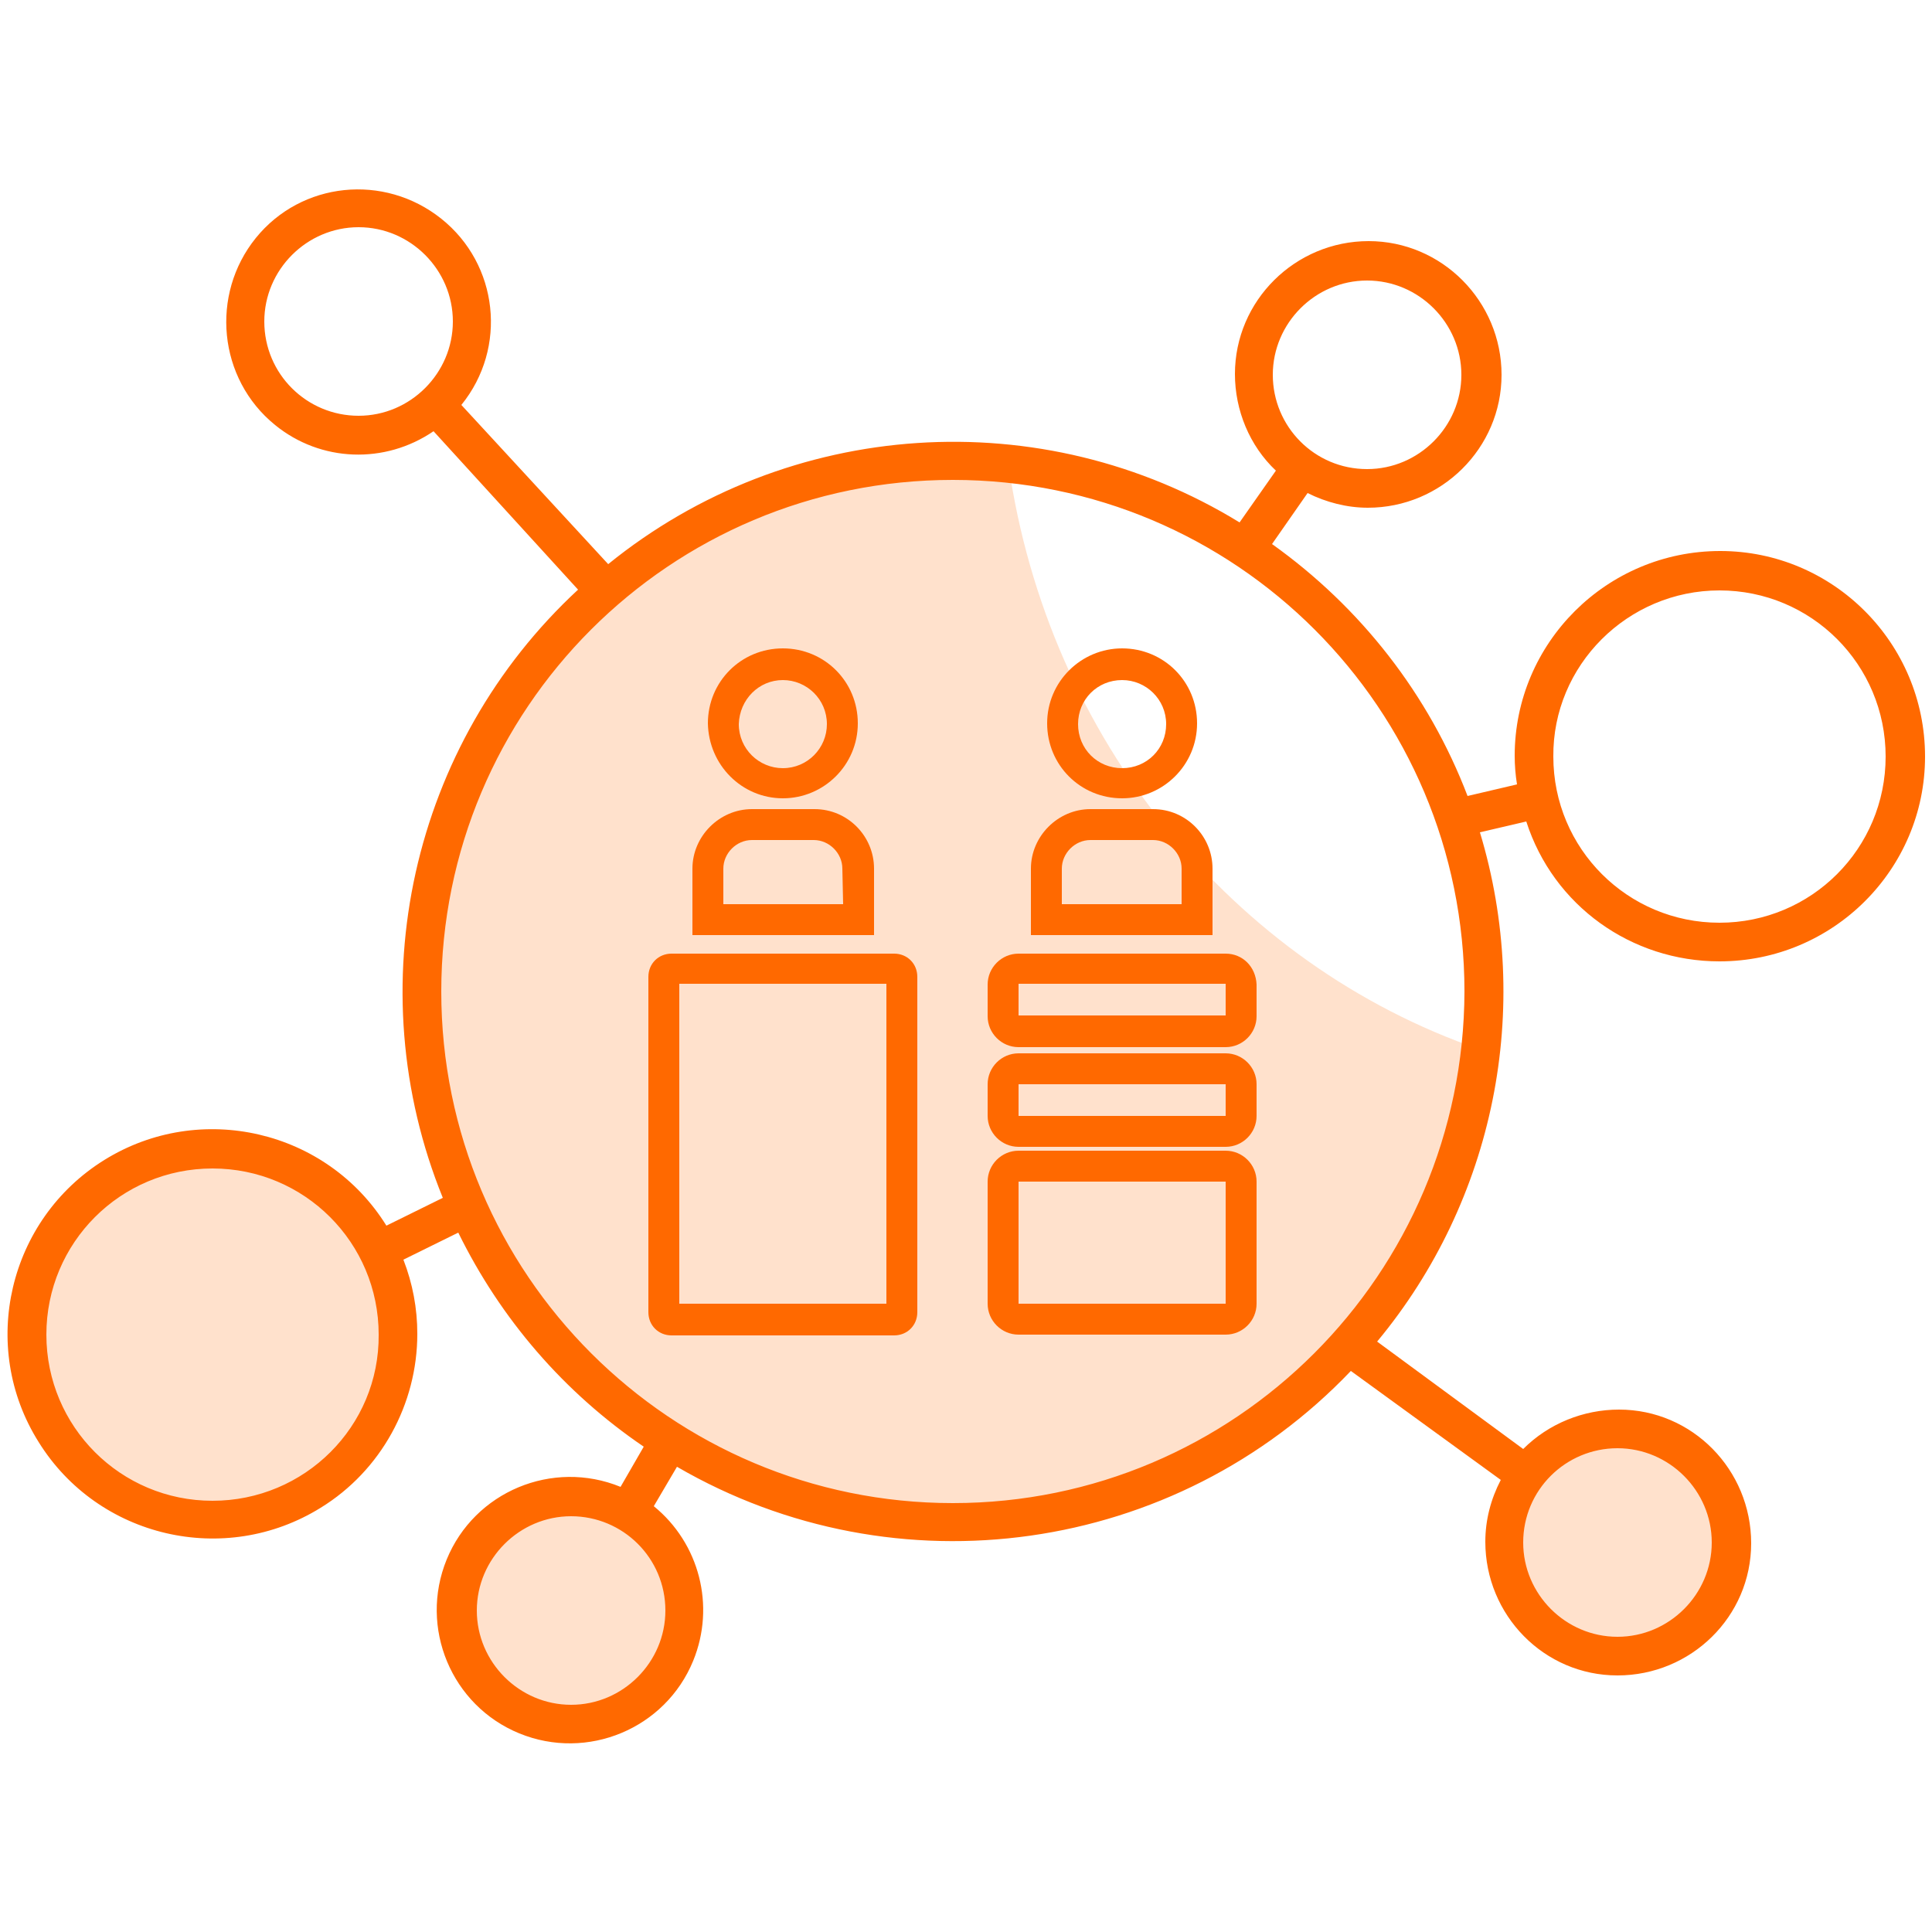
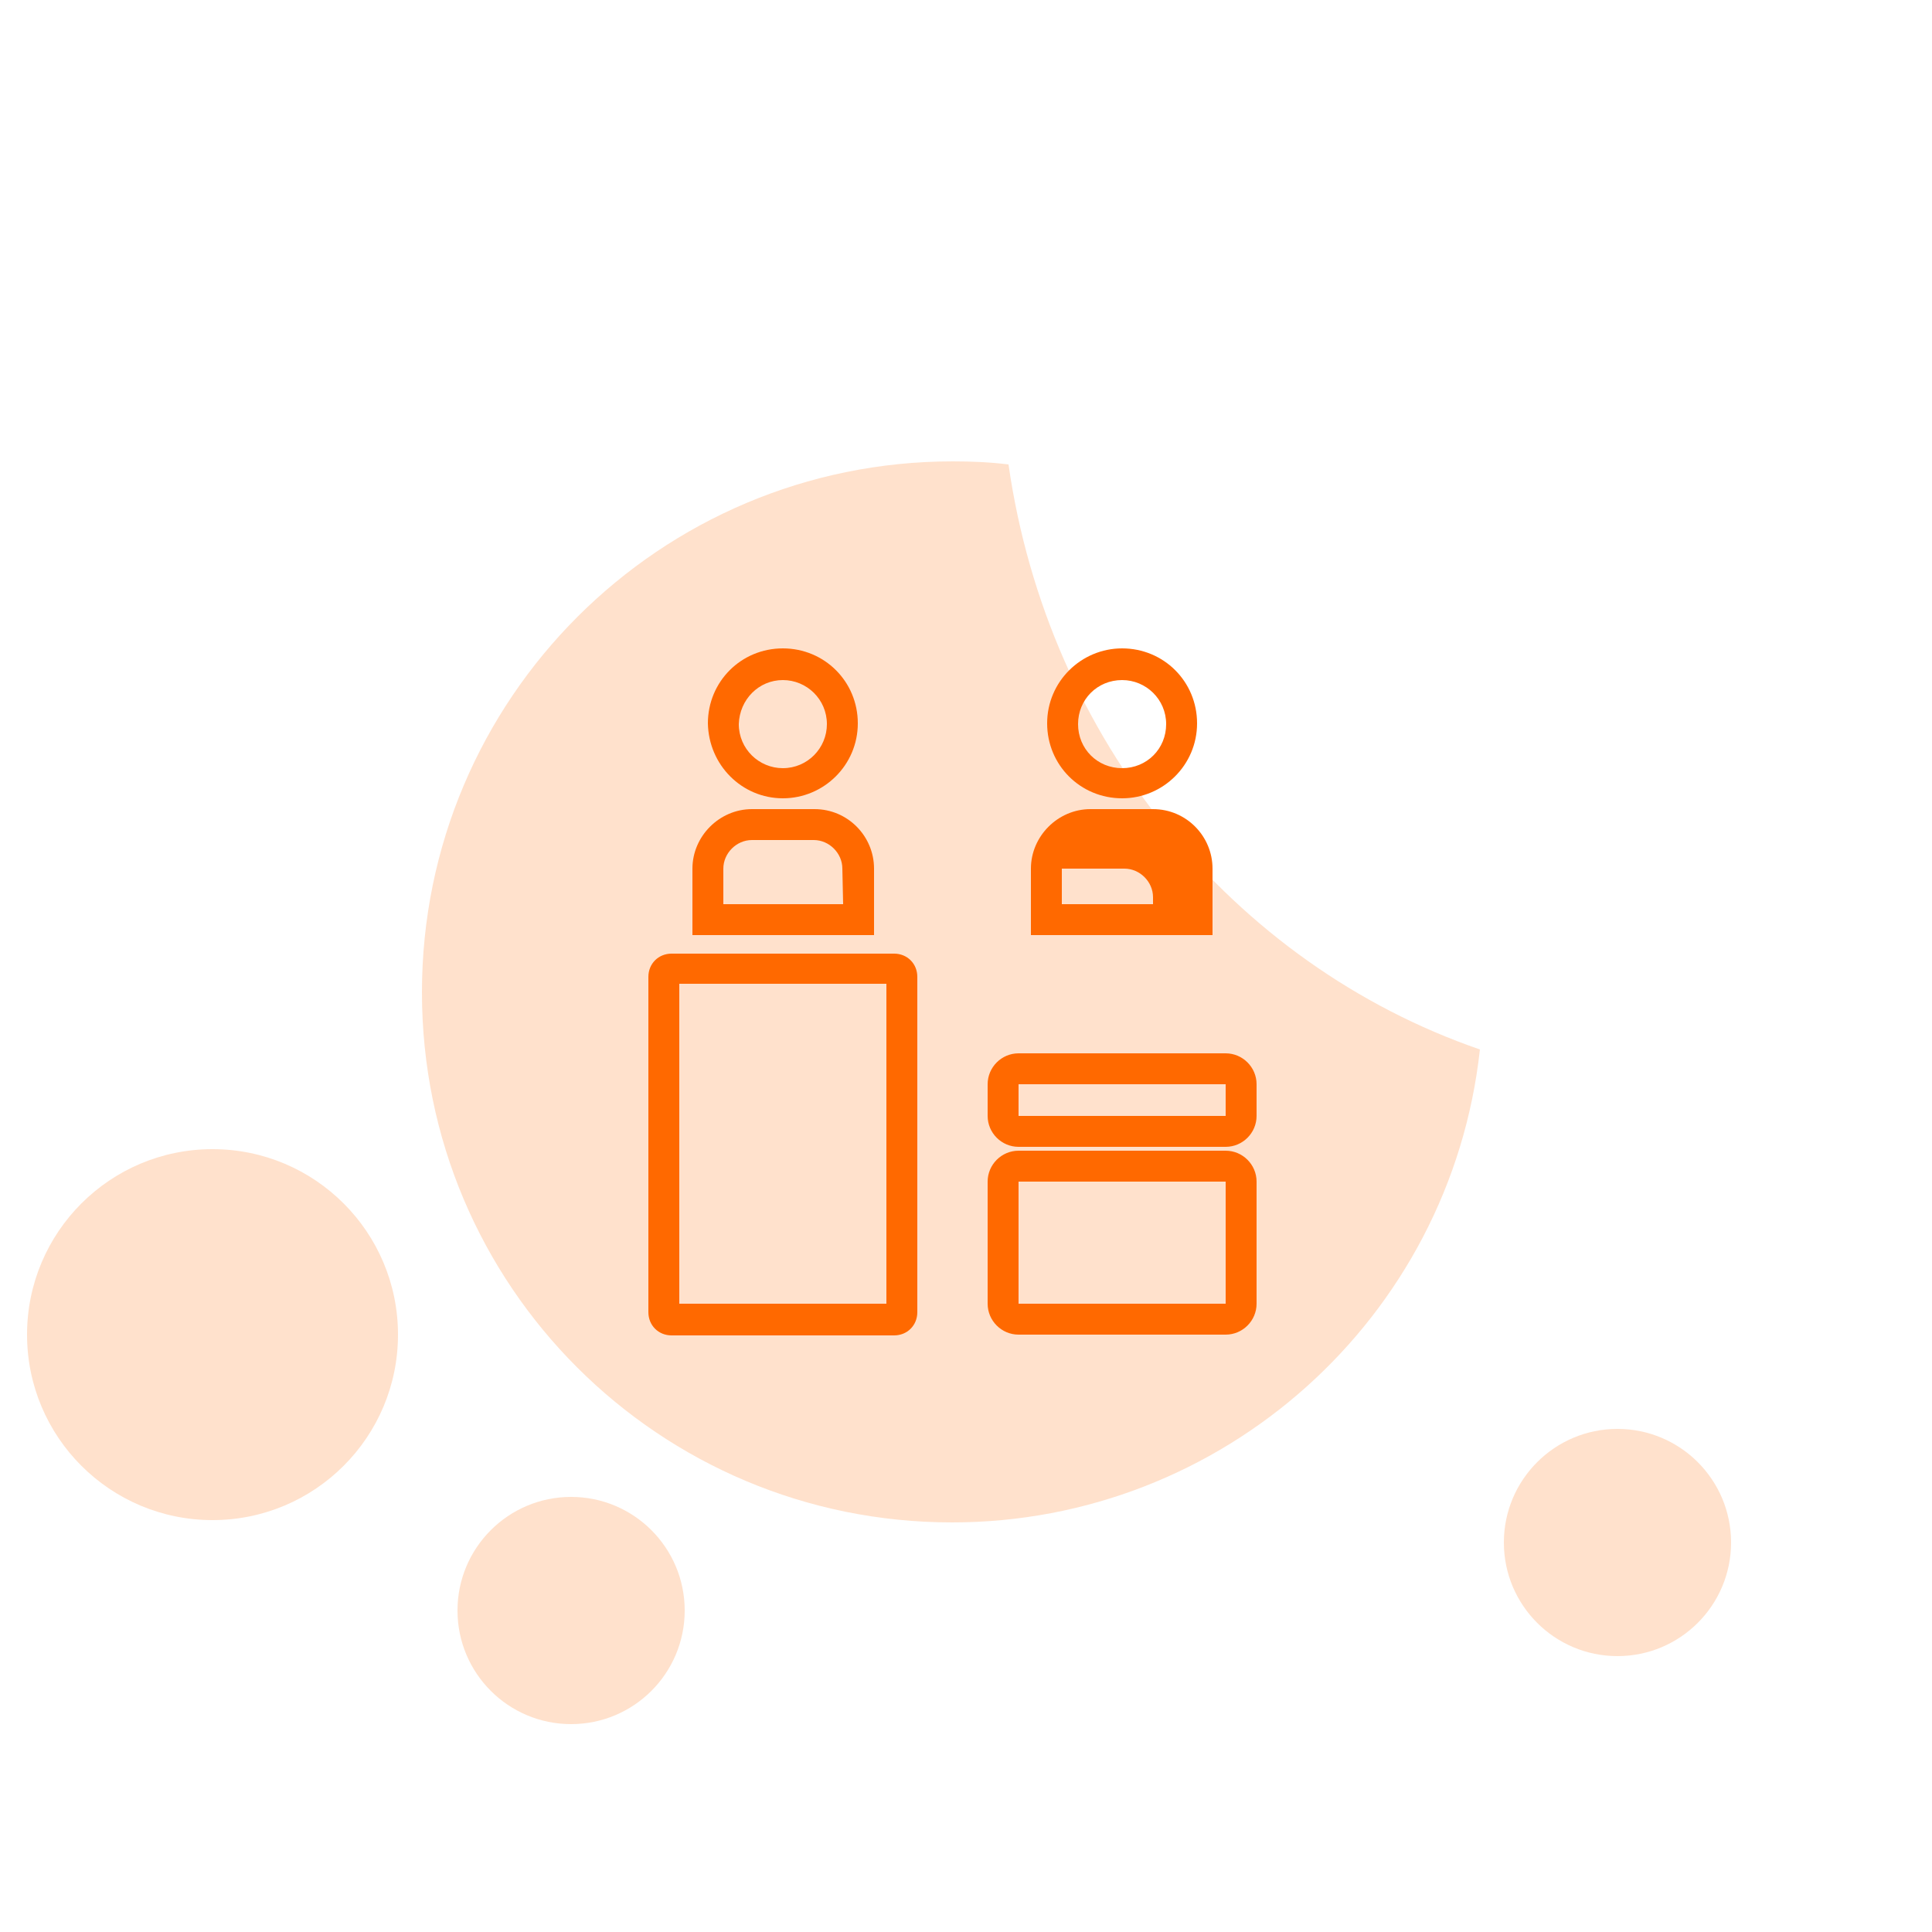
<svg xmlns="http://www.w3.org/2000/svg" version="1.1" id="Layer_1" x="0px" y="0px" viewBox="0 0 250 250" style="enable-background:new 0 0 250 250;" xml:space="preserve">
  <style type="text/css">
	.st0{fill:#FFE1CC;}
	.st1{fill:#FF6900;}
</style>
  <g id="Layer_2_00000097479602808755778460000016094399300172737952_">
    <g id="Layer_1-2">
      <path class="st0" d="M130.5,60.1c-2.4-0.3-4.8-0.4-7.2-0.4c-37.9,0-68.7,30.7-68.7,68.7S85.3,197,123.2,197    c35,0,64.5-26.4,68.3-61.2C159.6,124.8,135.6,95.7,130.5,60.1z" />
      <circle class="st0" cx="73.9" cy="208.4" r="14.7" />
      <circle class="st0" cx="27.5" cy="172.7" r="24" />
      <circle class="st0" cx="209.3" cy="199.6" r="14.7" />
-       <path class="st1" d="M156.9,112.4c0-4.2-3.4-7.7-7.7-7.7h-8.1c-4.2,0-7.7,3.5-7.7,7.7v8.6h23.5V112.4z M152.9,117h-15.5v-4.6    c0-2,1.7-3.7,3.7-3.7c0,0,0,0,0,0h8.1c2,0,3.7,1.7,3.7,3.7V117z" />
+       <path class="st1" d="M156.9,112.4c0-4.2-3.4-7.7-7.7-7.7h-8.1c-4.2,0-7.7,3.5-7.7,7.7v8.6h23.5V112.4z M152.9,117h-15.5v-4.6    c0,0,0,0,0,0h8.1c2,0,3.7,1.7,3.7,3.7V117z" />
      <path class="st1" d="M145.2,103.3c5.3,0,9.7-4.3,9.7-9.7s-4.3-9.7-9.7-9.7c-5.3,0-9.7,4.3-9.7,9.7    C135.5,99,139.8,103.3,145.2,103.3z M145.2,88c3.1,0,5.7,2.5,5.7,5.7s-2.5,5.7-5.7,5.7s-5.7-2.5-5.7-5.7c0,0,0,0,0,0    C139.5,90.5,142,88,145.2,88C145.2,88,145.2,88,145.2,88z" />
      <path class="st1" d="M113.1,112.4c0-4.2-3.4-7.7-7.7-7.7h-8.1c-4.2,0-7.7,3.5-7.7,7.7v8.6h23.5V112.4z M109.1,117H93.6v-4.6    c0-2,1.7-3.7,3.7-3.7c0,0,0,0,0,0h8c2,0,3.7,1.7,3.7,3.7L109.1,117z" />
      <path class="st1" d="M101.3,103.3c5.3,0,9.7-4.3,9.7-9.7s-4.3-9.7-9.7-9.7s-9.7,4.3-9.7,9.7l0,0C91.7,99,96,103.3,101.3,103.3z     M101.3,88c3.1,0,5.7,2.5,5.7,5.7c0,3.1-2.5,5.7-5.7,5.7c-3.1,0-5.7-2.5-5.7-5.7c0,0,0,0,0,0C95.7,90.5,98.2,88,101.3,88    C101.3,88,101.3,88,101.3,88z" />
      <path class="st1" d="M158.6,148.9h-26.8c-2.2,0-4,1.8-4,4c0,0,0,0,0,0v15.8c0,2.2,1.8,4,4,4h26.8c2.2,0,4-1.8,4-4v-15.8    C162.6,150.7,160.8,148.9,158.6,148.9z M158.6,168.7h-26.8v-15.8h26.8V168.7z" />
      <path class="st1" d="M115.7,123.4H86.9c-1.7,0-3,1.3-3,3v43.4c0,1.7,1.3,3,3,3h28.8c1.7,0,3-1.3,3-3v-43.4    C118.7,124.7,117.4,123.4,115.7,123.4L115.7,123.4z M114.7,168.7H87.9v-41.4h26.8L114.7,168.7z" />
      <path class="st1" d="M158.6,136.3h-26.8c-2.2,0-4,1.8-4,4v4.1c0,2.2,1.8,4,4,4h26.8c2.2,0,4-1.8,4-4v-4.1    C162.6,138.1,160.8,136.3,158.6,136.3C158.6,136.3,158.6,136.3,158.6,136.3z M131.8,144.4v-4.1h26.8v4.1H131.8z" />
-       <path class="st1" d="M158.6,123.4h-26.8c-2.2,0-4,1.8-4,4v4.1c0,2.2,1.8,4,4,4h26.8c2.2,0,4-1.8,4-4v-4.1    C162.5,125.1,160.8,123.4,158.6,123.4z M131.8,131.4v-4.1h26.8v4.1H131.8z" />
-       <path class="st1" d="M222.5,124.4c14.7,0,26.6-11.9,26.6-26.5c0-14.7-11.9-26.6-26.5-26.6c-14.7,0-26.6,11.9-26.6,26.5    c0,1.2,0.1,2.5,0.3,3.7l-6.4,1.5c-5-13.1-13.8-24.4-25.3-32.6l4.6-6.6c2.4,1.2,5.1,1.9,7.8,1.9c9.5,0,17.3-7.7,17.3-17.2    c0-9.5-7.7-17.3-17.2-17.3c-9.5,0-17.3,7.7-17.3,17.2c0,4.7,1.9,9.3,5.3,12.5l-4.7,6.7c-25.6-15.7-58.4-13.5-81.7,5.4L59.7,52.4    c6-7.4,4.8-18.2-2.6-24.1S39,23.5,33.1,30.8S28.2,49,35.6,55c5.9,4.8,14.2,5.1,20.5,0.8l18.7,20.5C53.2,96.3,46.2,127.7,57.3,155    l-7.3,3.6c-7.7-12.4-24.1-16.2-36.5-8.5S-2.8,174.2,5,186.6c7.7,12.4,24.1,16.2,36.5,8.5c7.8-4.8,12.5-13.4,12.5-22.5    c0-3.3-0.6-6.5-1.8-9.6l7.1-3.5c5.5,11.2,13.7,20.7,24,27.7l-3,5.2c-8.8-3.6-18.9,0.6-22.5,9.4c-3.6,8.8,0.6,18.9,9.4,22.5    s18.9-0.6,22.5-9.4c2.9-7.1,0.8-15.2-5.1-20l3-5.1c28.4,16.5,64.5,11.4,87.2-12.4l19.4,14.1c-1.3,2.5-2,5.2-2,8    c0,9.5,7.6,17.3,17.1,17.3c9.5,0,17.3-7.6,17.3-17.1c0-9.5-7.6-17.3-17.1-17.3c-4.6,0-9.1,1.8-12.4,5.1l-18.9-13.9    c15.2-18.3,20.2-43.1,13.3-65.9l6-1.4C201,117.2,211.1,124.4,222.5,124.4z M164.7,48.5c0-6.7,5.5-12.2,12.2-12.2    s12.2,5.5,12.2,12.2c0,6.7-5.5,12.2-12.2,12.2c0,0,0,0,0,0C170.1,60.7,164.7,55.2,164.7,48.5z M34.2,41.6    c0-6.7,5.5-12.2,12.2-12.2c6.7,0,12.2,5.5,12.2,12.2c0,6.7-5.5,12.2-12.2,12.2C39.7,53.8,34.2,48.4,34.2,41.6z M27.5,194.2    c-11.9,0-21.5-9.6-21.5-21.5c0-11.9,9.6-21.5,21.5-21.5s21.5,9.6,21.5,21.5c0,0,0,0,0,0C49.1,184.6,39.4,194.2,27.5,194.2z     M86.1,208.4c0,6.7-5.5,12.2-12.2,12.2s-12.2-5.5-12.2-12.2c0-6.7,5.5-12.2,12.2-12.2c0,0,0,0,0,0    C80.6,196.2,86.1,201.6,86.1,208.4L86.1,208.4z M209.3,187.4c6.7,0,12.2,5.5,12.2,12.2s-5.5,12.2-12.2,12.2s-12.2-5.5-12.2-12.2    c0,0,0,0,0,0C197.1,192.8,202.6,187.4,209.3,187.4L209.3,187.4z M123.3,194.5c-36.5,0-66.2-29.6-66.2-66.2s29.6-66.2,66.2-66.2    s66.2,29.6,66.2,66.2c0,0,0,0,0,0C189.4,164.9,159.8,194.5,123.3,194.5L123.3,194.5z M222.5,76.4c11.9,0,21.5,9.6,21.5,21.5    s-9.6,21.5-21.5,21.5s-21.5-9.6-21.5-21.5C200.9,86.1,210.6,76.4,222.5,76.4z" />
    </g>
  </g>
</svg>